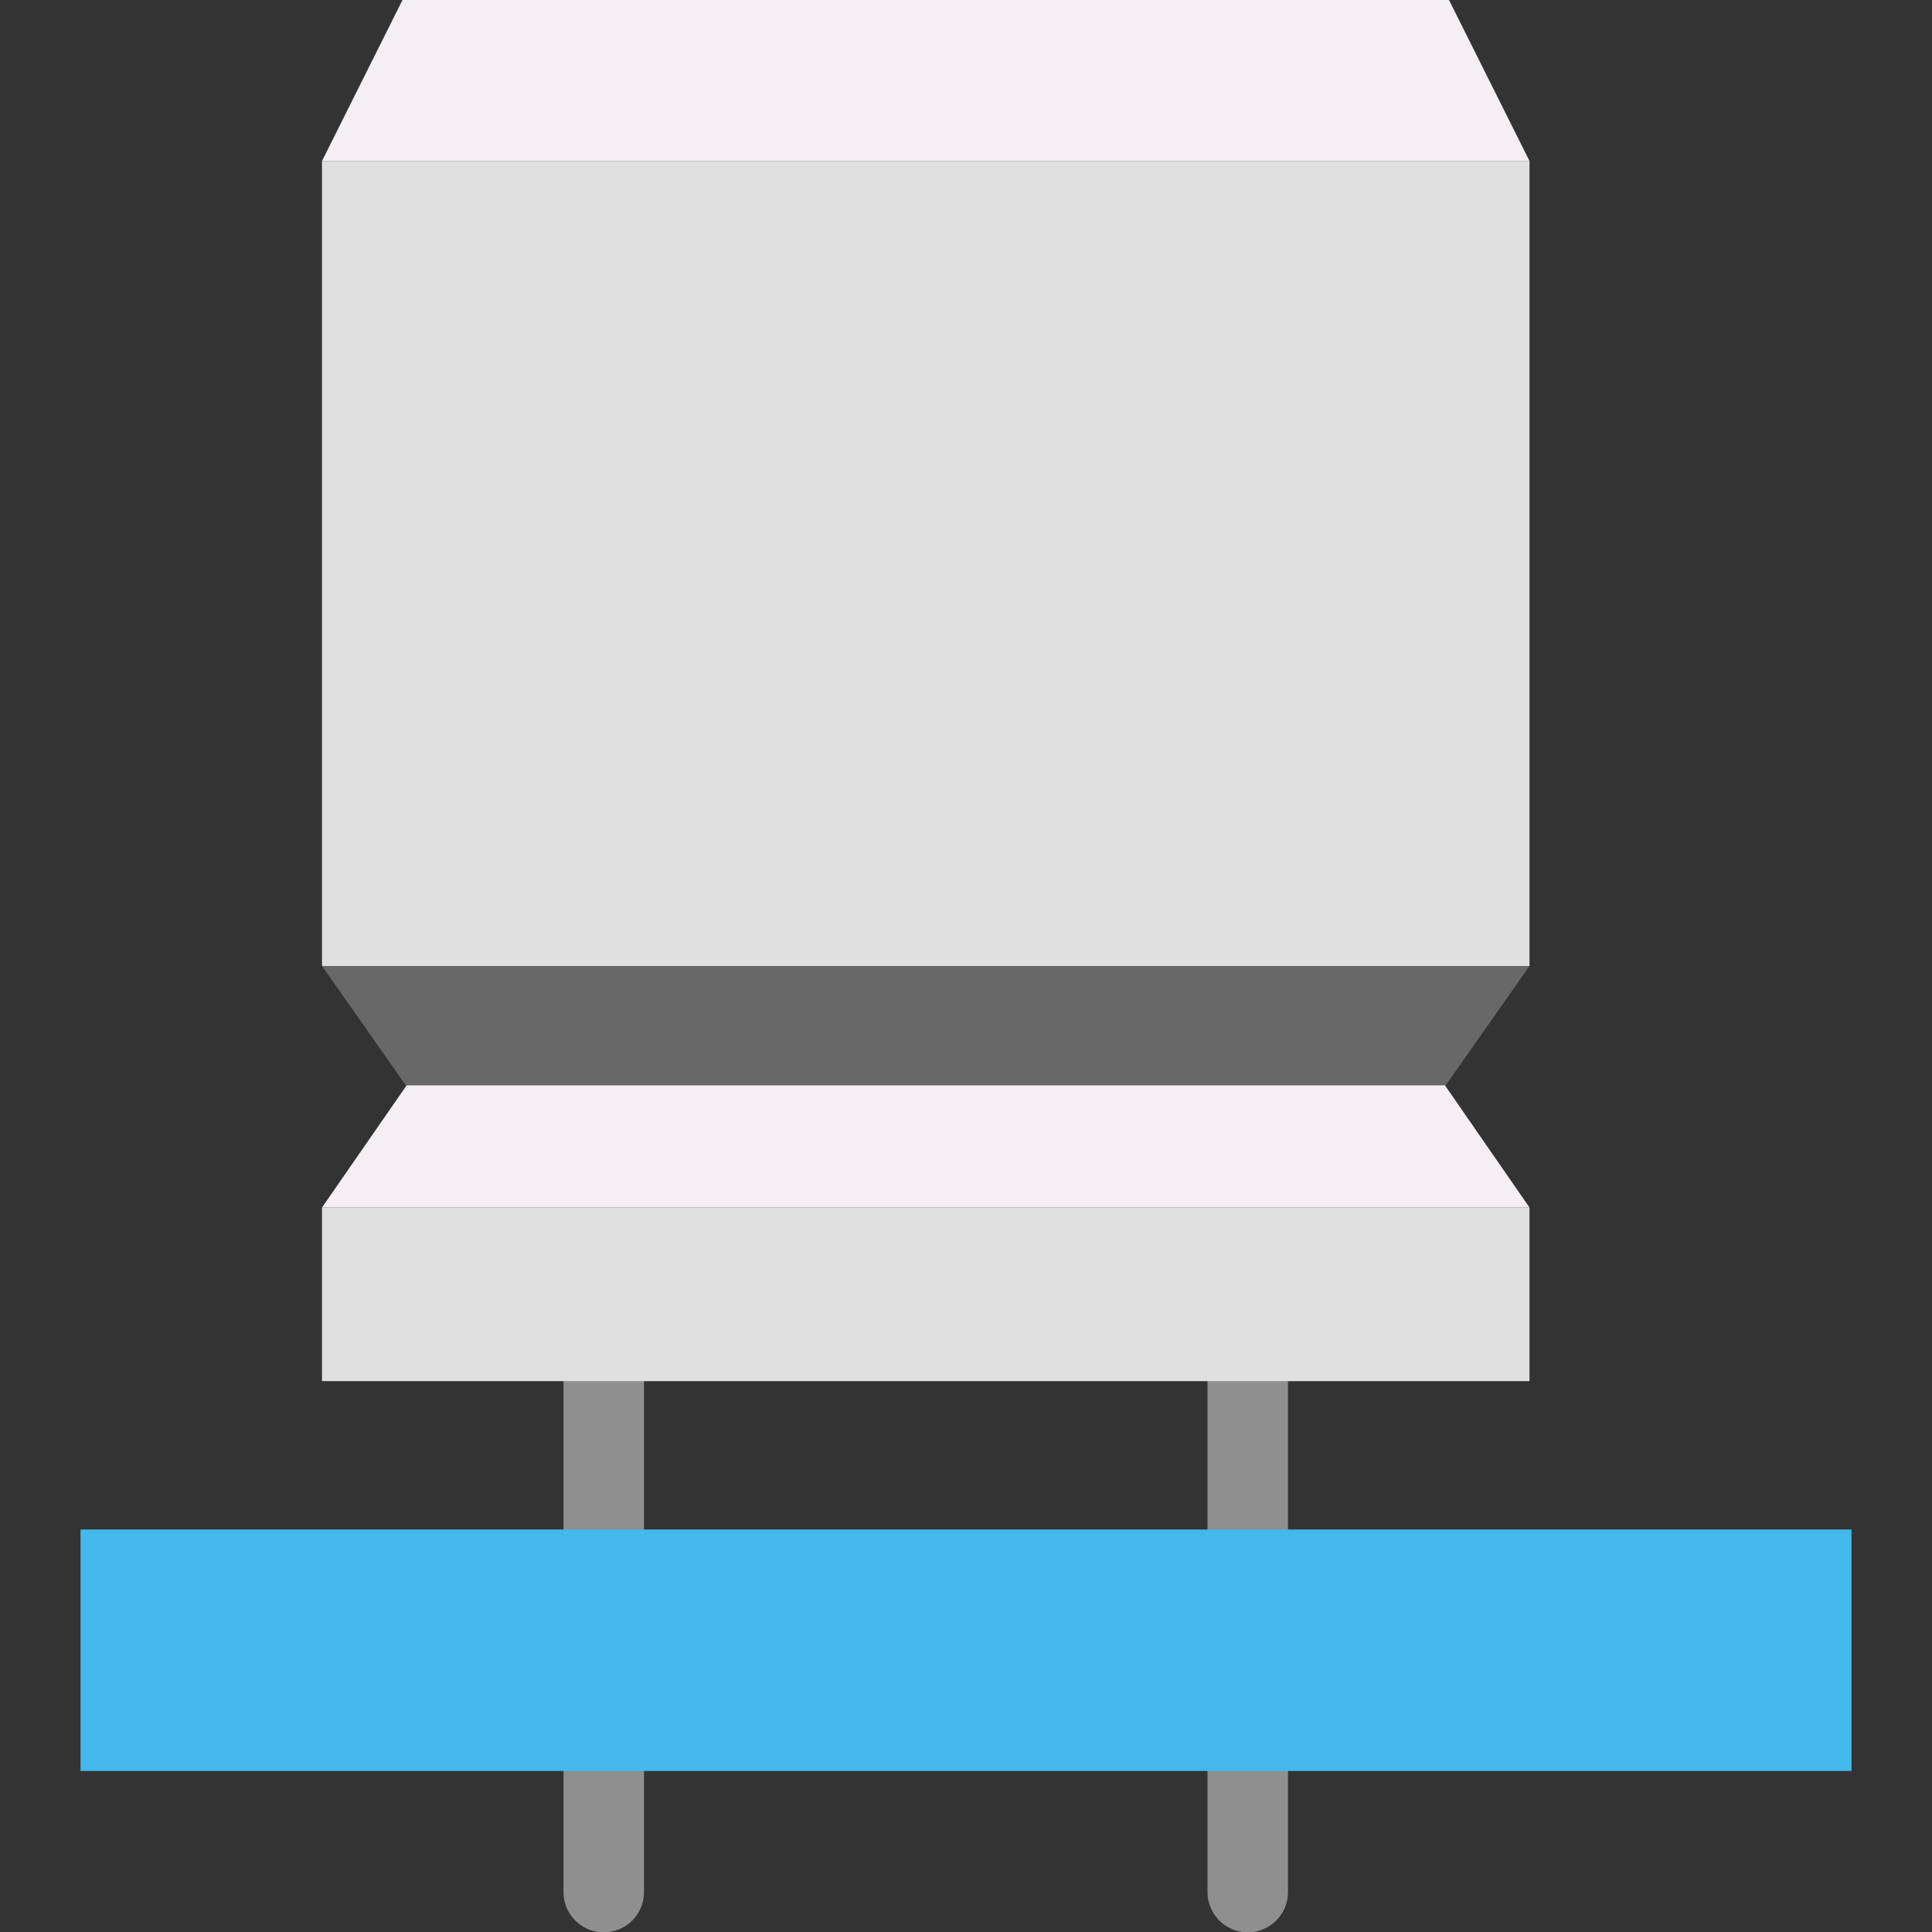
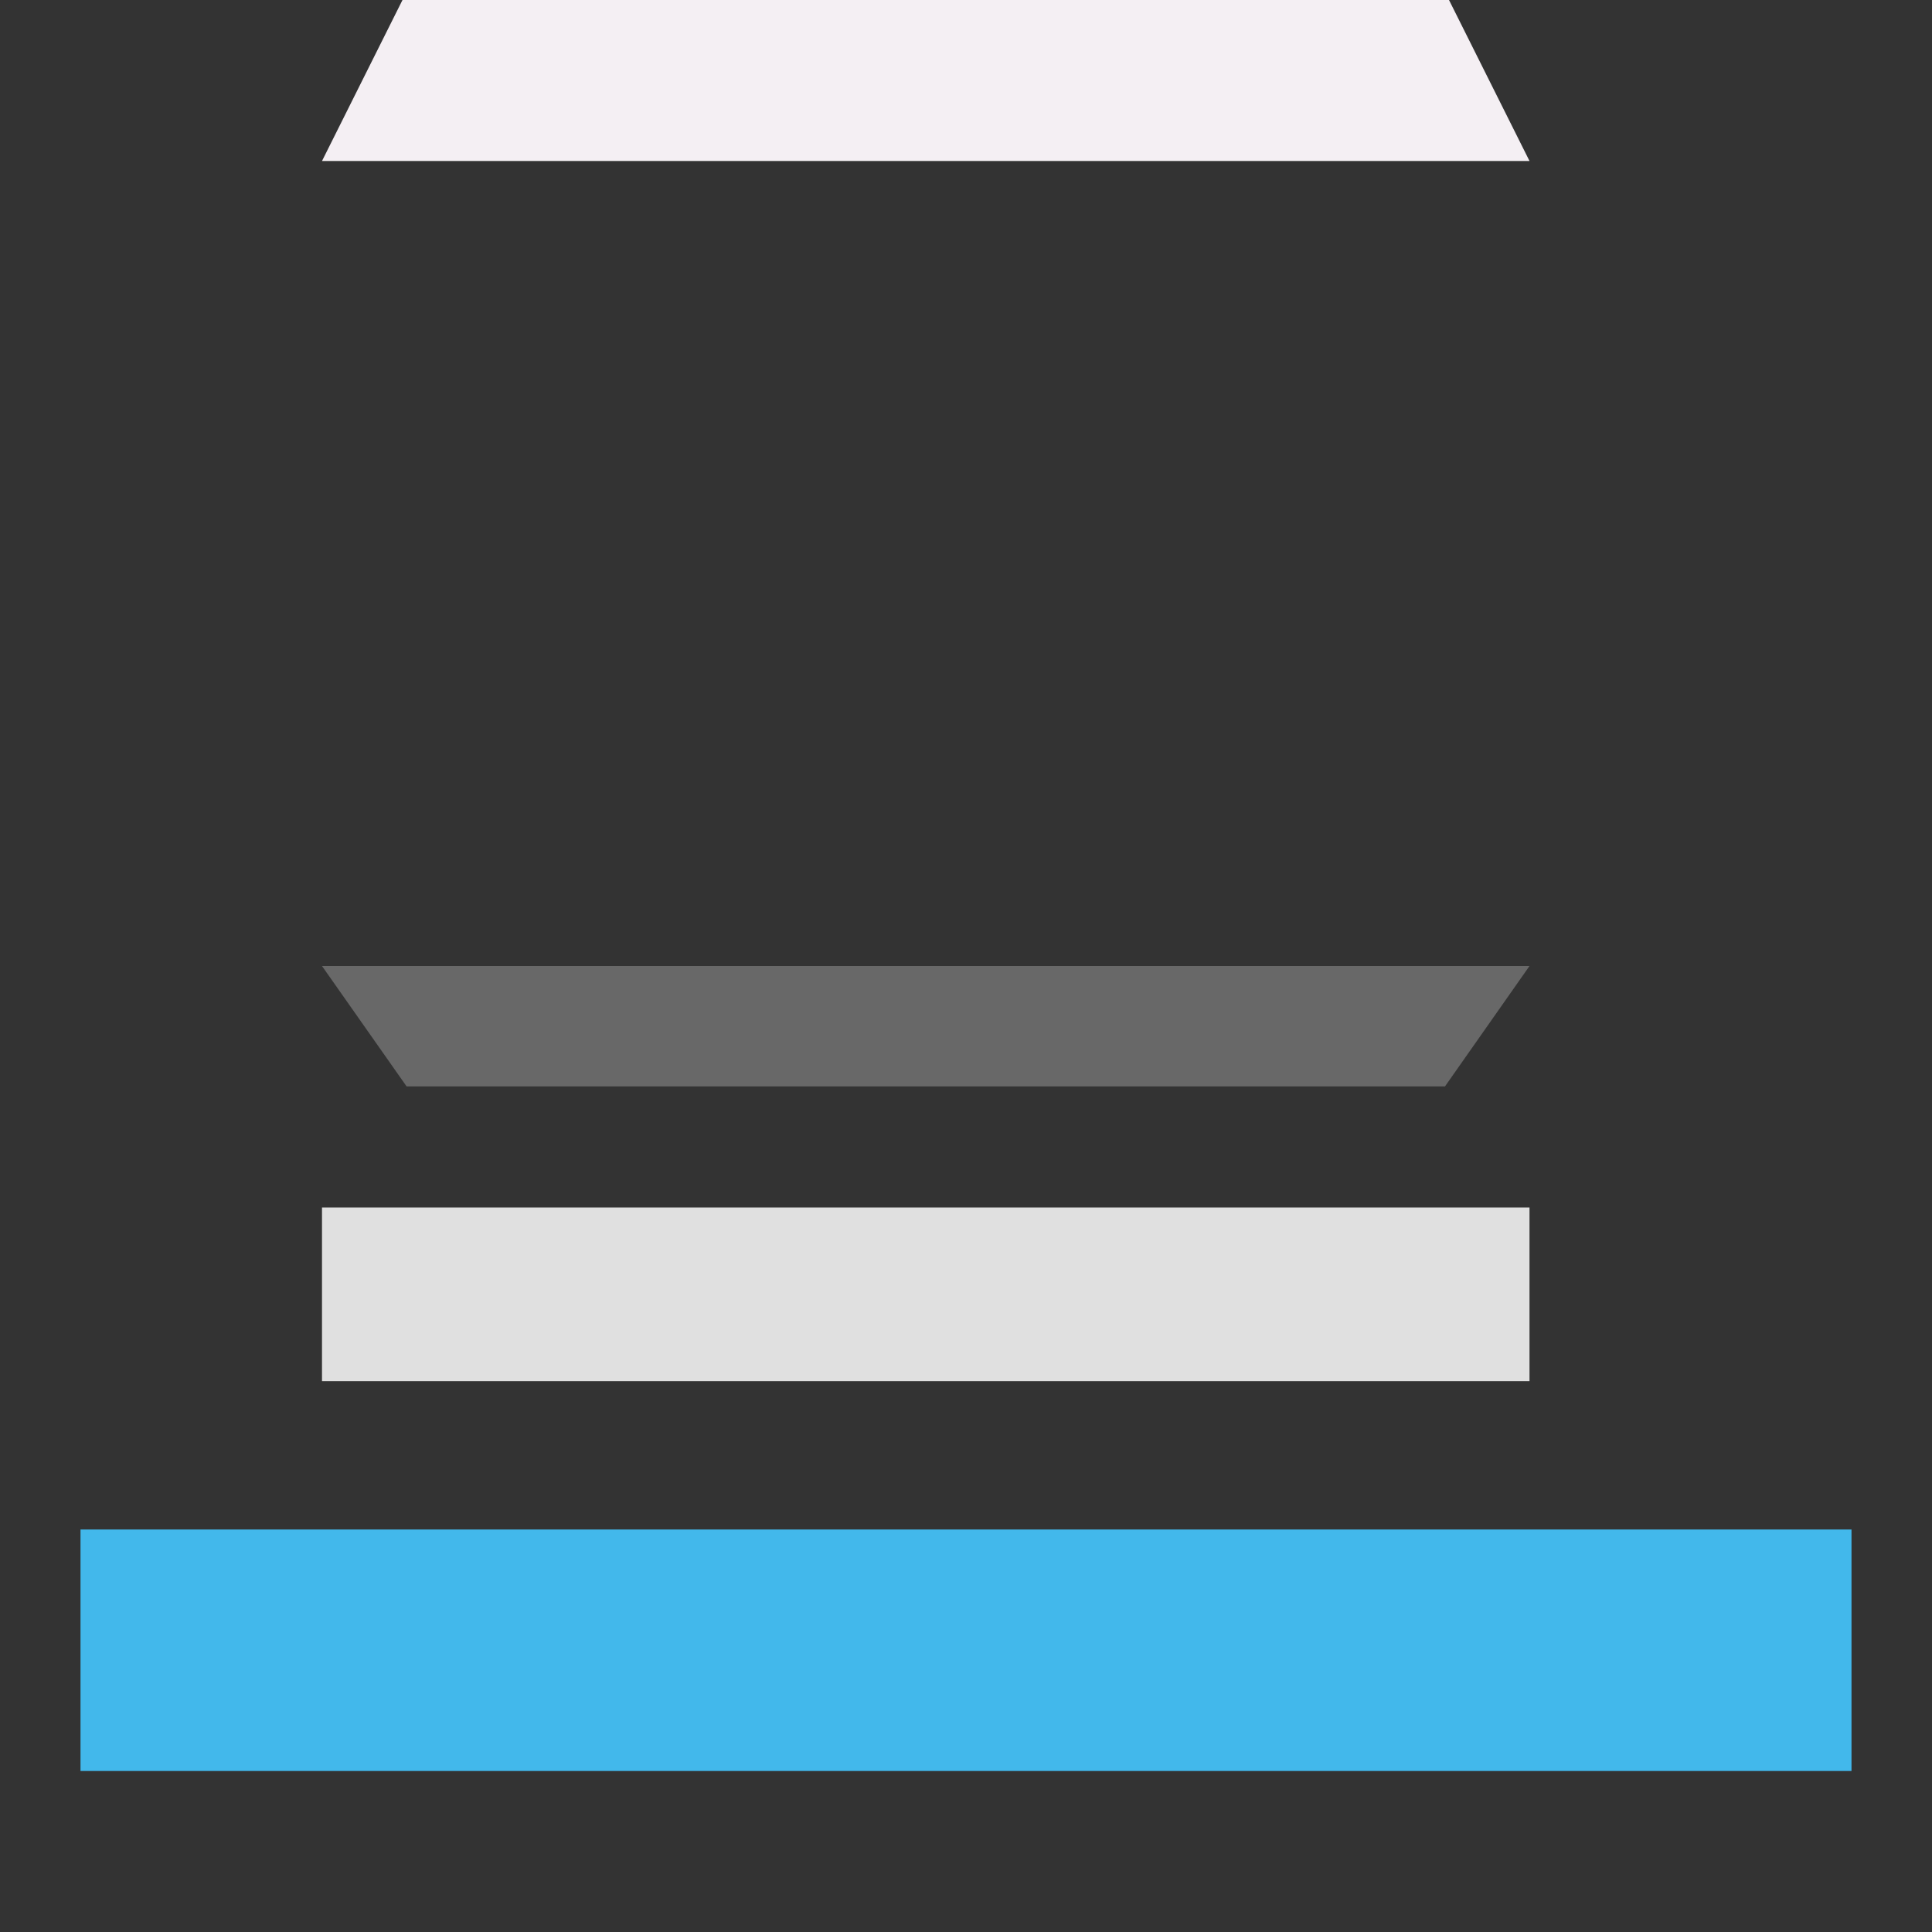
<svg xmlns="http://www.w3.org/2000/svg" xmlns:ns1="http://www.inkscape.org/namespaces/inkscape" xmlns:ns2="http://sodipodi.sourceforge.net/DTD/sodipodi-0.dtd" height="24" width="24" version="1.1" id="svg2" ns1:version="1.0.1 (3bc2e813f5, 2020-09-07)" ns2:docname="three_d.svg">
  <rect width="100%" height="100%" fill="#333333" stroke="none" />
  <ns2:namedview pagecolor="#ffffff" bordercolor="#666666" borderopacity="1" objecttolerance="10" gridtolerance="10" guidetolerance="10" ns1:pageopacity="0" ns1:pageshadow="2" ns1:window-width="3840" ns1:window-height="2099" id="namedview26" showgrid="true" ns1:zoom="90.509668" ns1:cx="6.5979607" ns1:cy="4.3535282" ns1:window-x="0" ns1:window-y="37" ns1:window-maximized="1" ns1:current-layer="svg2" ns1:document-rotation="0">
    <ns1:grid type="xygrid" id="grid3005" empspacing="2" visible="true" enabled="true" snapvisiblegridlinesonly="true" />
  </ns2:namedview>
  <defs id="defs4">
    <linearGradient id="linearGradient3840">
      <stop style="stop-color:#ffffff;stop-opacity:1;" offset="0" id="stop3842" />
      <stop id="stop3844" offset="0.094" style="stop-color:#4d4d4d;stop-opacity:1" />
      <stop id="stop3846" offset="0.188" style="stop-color:#000000;stop-opacity:1" />
      <stop id="stop3848" offset="0.281" style="stop-color:#4d4d4d;stop-opacity:1" />
      <stop id="stop3850" offset="0.936" style="stop-color:#4d4d4d;stop-opacity:1" />
      <stop style="stop-color:#999999;stop-opacity:1" offset="1" id="stop3852" />
    </linearGradient>
    <linearGradient id="c" y2="17.729" gradientUnits="userSpaceOnUse" x2="3.046" gradientTransform="translate(0,1.478)" y1="17.729" x1="81.898">
      <stop stop-color="#cc8000" offset="0" id="stop7" />
      <stop stop-color="#ffed00" offset="1" id="stop9" />
    </linearGradient>
    <linearGradient id="d" y2="1.847" gradientUnits="userSpaceOnUse" x2="48.26" gradientTransform="matrix(1.354,0,0,0.739,0,1.478)" y1="33.612" x1="34.29">
      <stop stop-color="#af7d00" offset="0" id="stop12" />
      <stop stop-color="#ffed00" offset="1" id="stop14" />
    </linearGradient>
  </defs>
-   <line class="cls-1" x1="7.5" y1="17" x2="7.5" y2="23.504" id="line157797" style="fill:none;stroke:#8f8f8f;stroke-width:1;stroke-linecap:round;stroke-linejoin:round" />
-   <line class="cls-1" x1="15.5" y1="17" x2="15.5" y2="23.504" id="line157799" style="fill:none;stroke:#8f8f8f;stroke-linecap:round;stroke-linejoin:round" />
-   <rect class="cls-2" x="4" y="2" width="15" height="10" id="rect157801" style="fill:#E0E0E0" />
  <path id="polygon157803" style="fill:#F4EFF3" d="M 4,2 5,0 h 13 l 1,2 z" ns2:nodetypes="ccccc" />
  <path id="polygon157805" style="fill:#686868" d="m 19,12 -1.05,1.496 H 5.051 L 4,12 Z" ns2:nodetypes="ccccc" />
-   <path id="polygon157807" style="fill:#F4EFF3" d="M 4,15 5.051,13.483 H 17.95 L 19,15 Z" ns2:nodetypes="ccccc" />
  <path id="rect157809" style="fill:#E0E0E0" d="m 4,15 h 15 v 2.157 H 4 Z" ns2:nodetypes="ccccc" />
  <rect class="cls-5" x="1" y="19" width="22" height="3" id="rect157811" style="fill:#42B8EB;stroke-width:1" />
</svg>